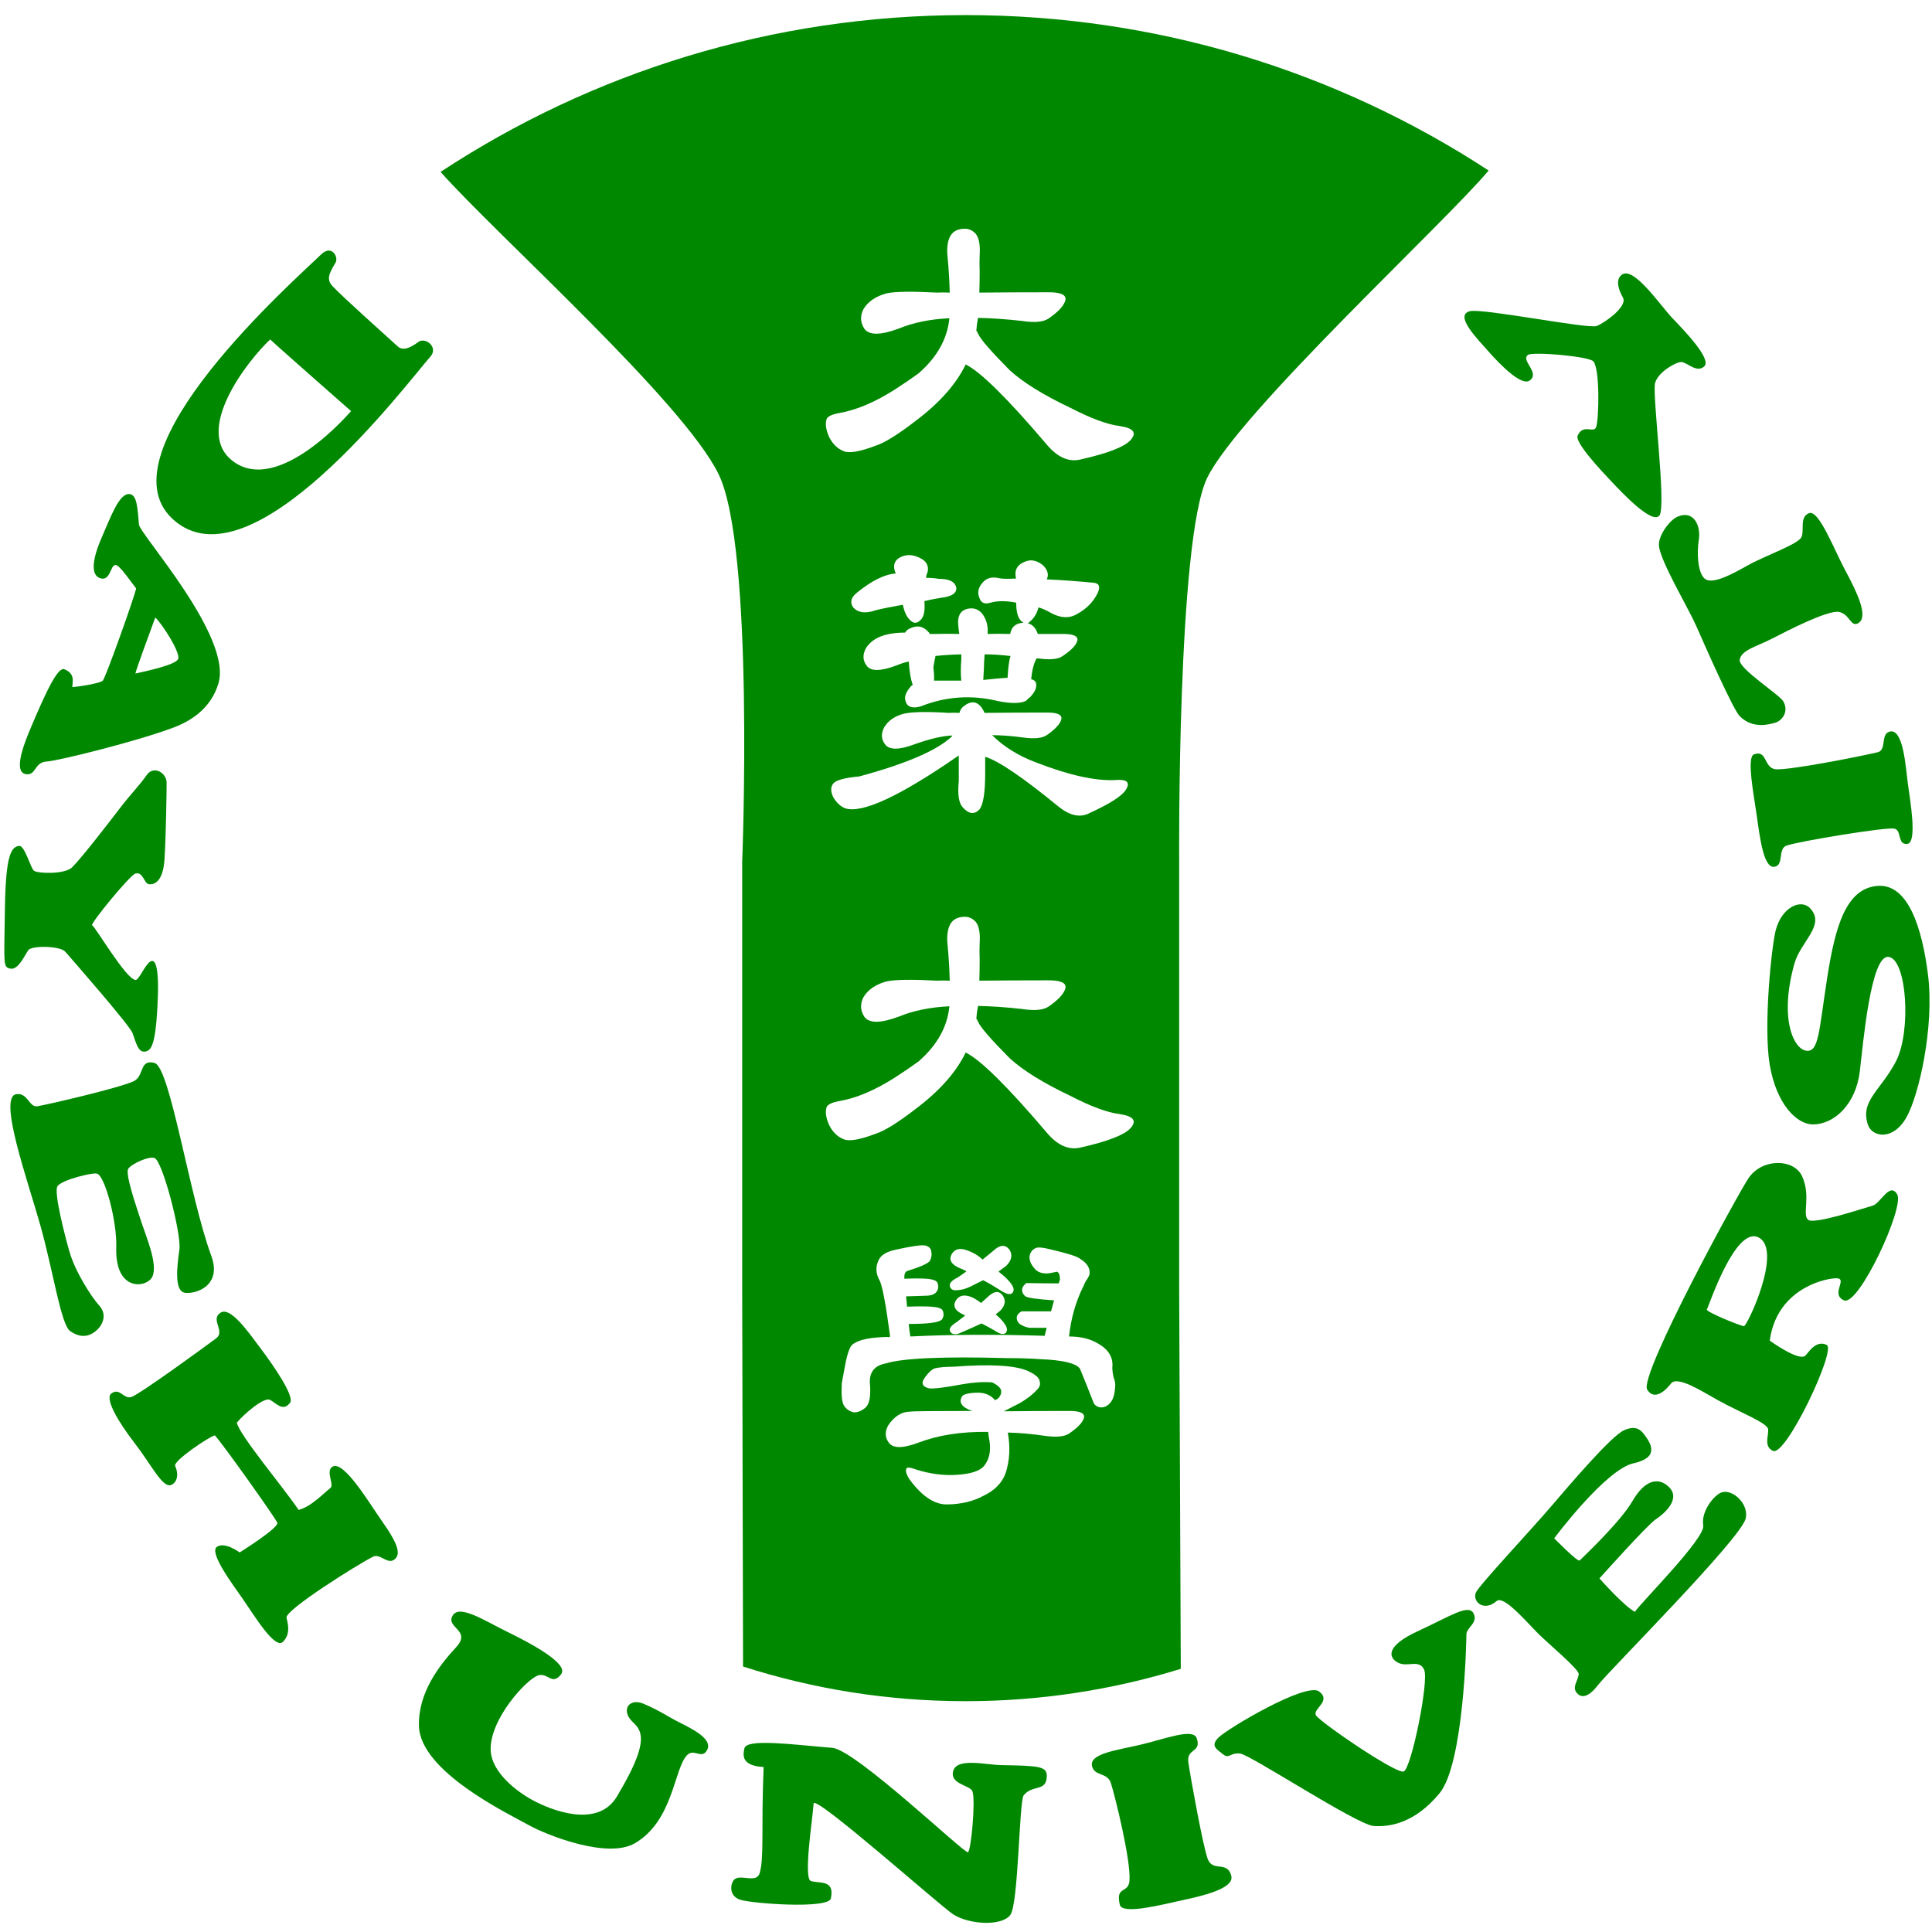
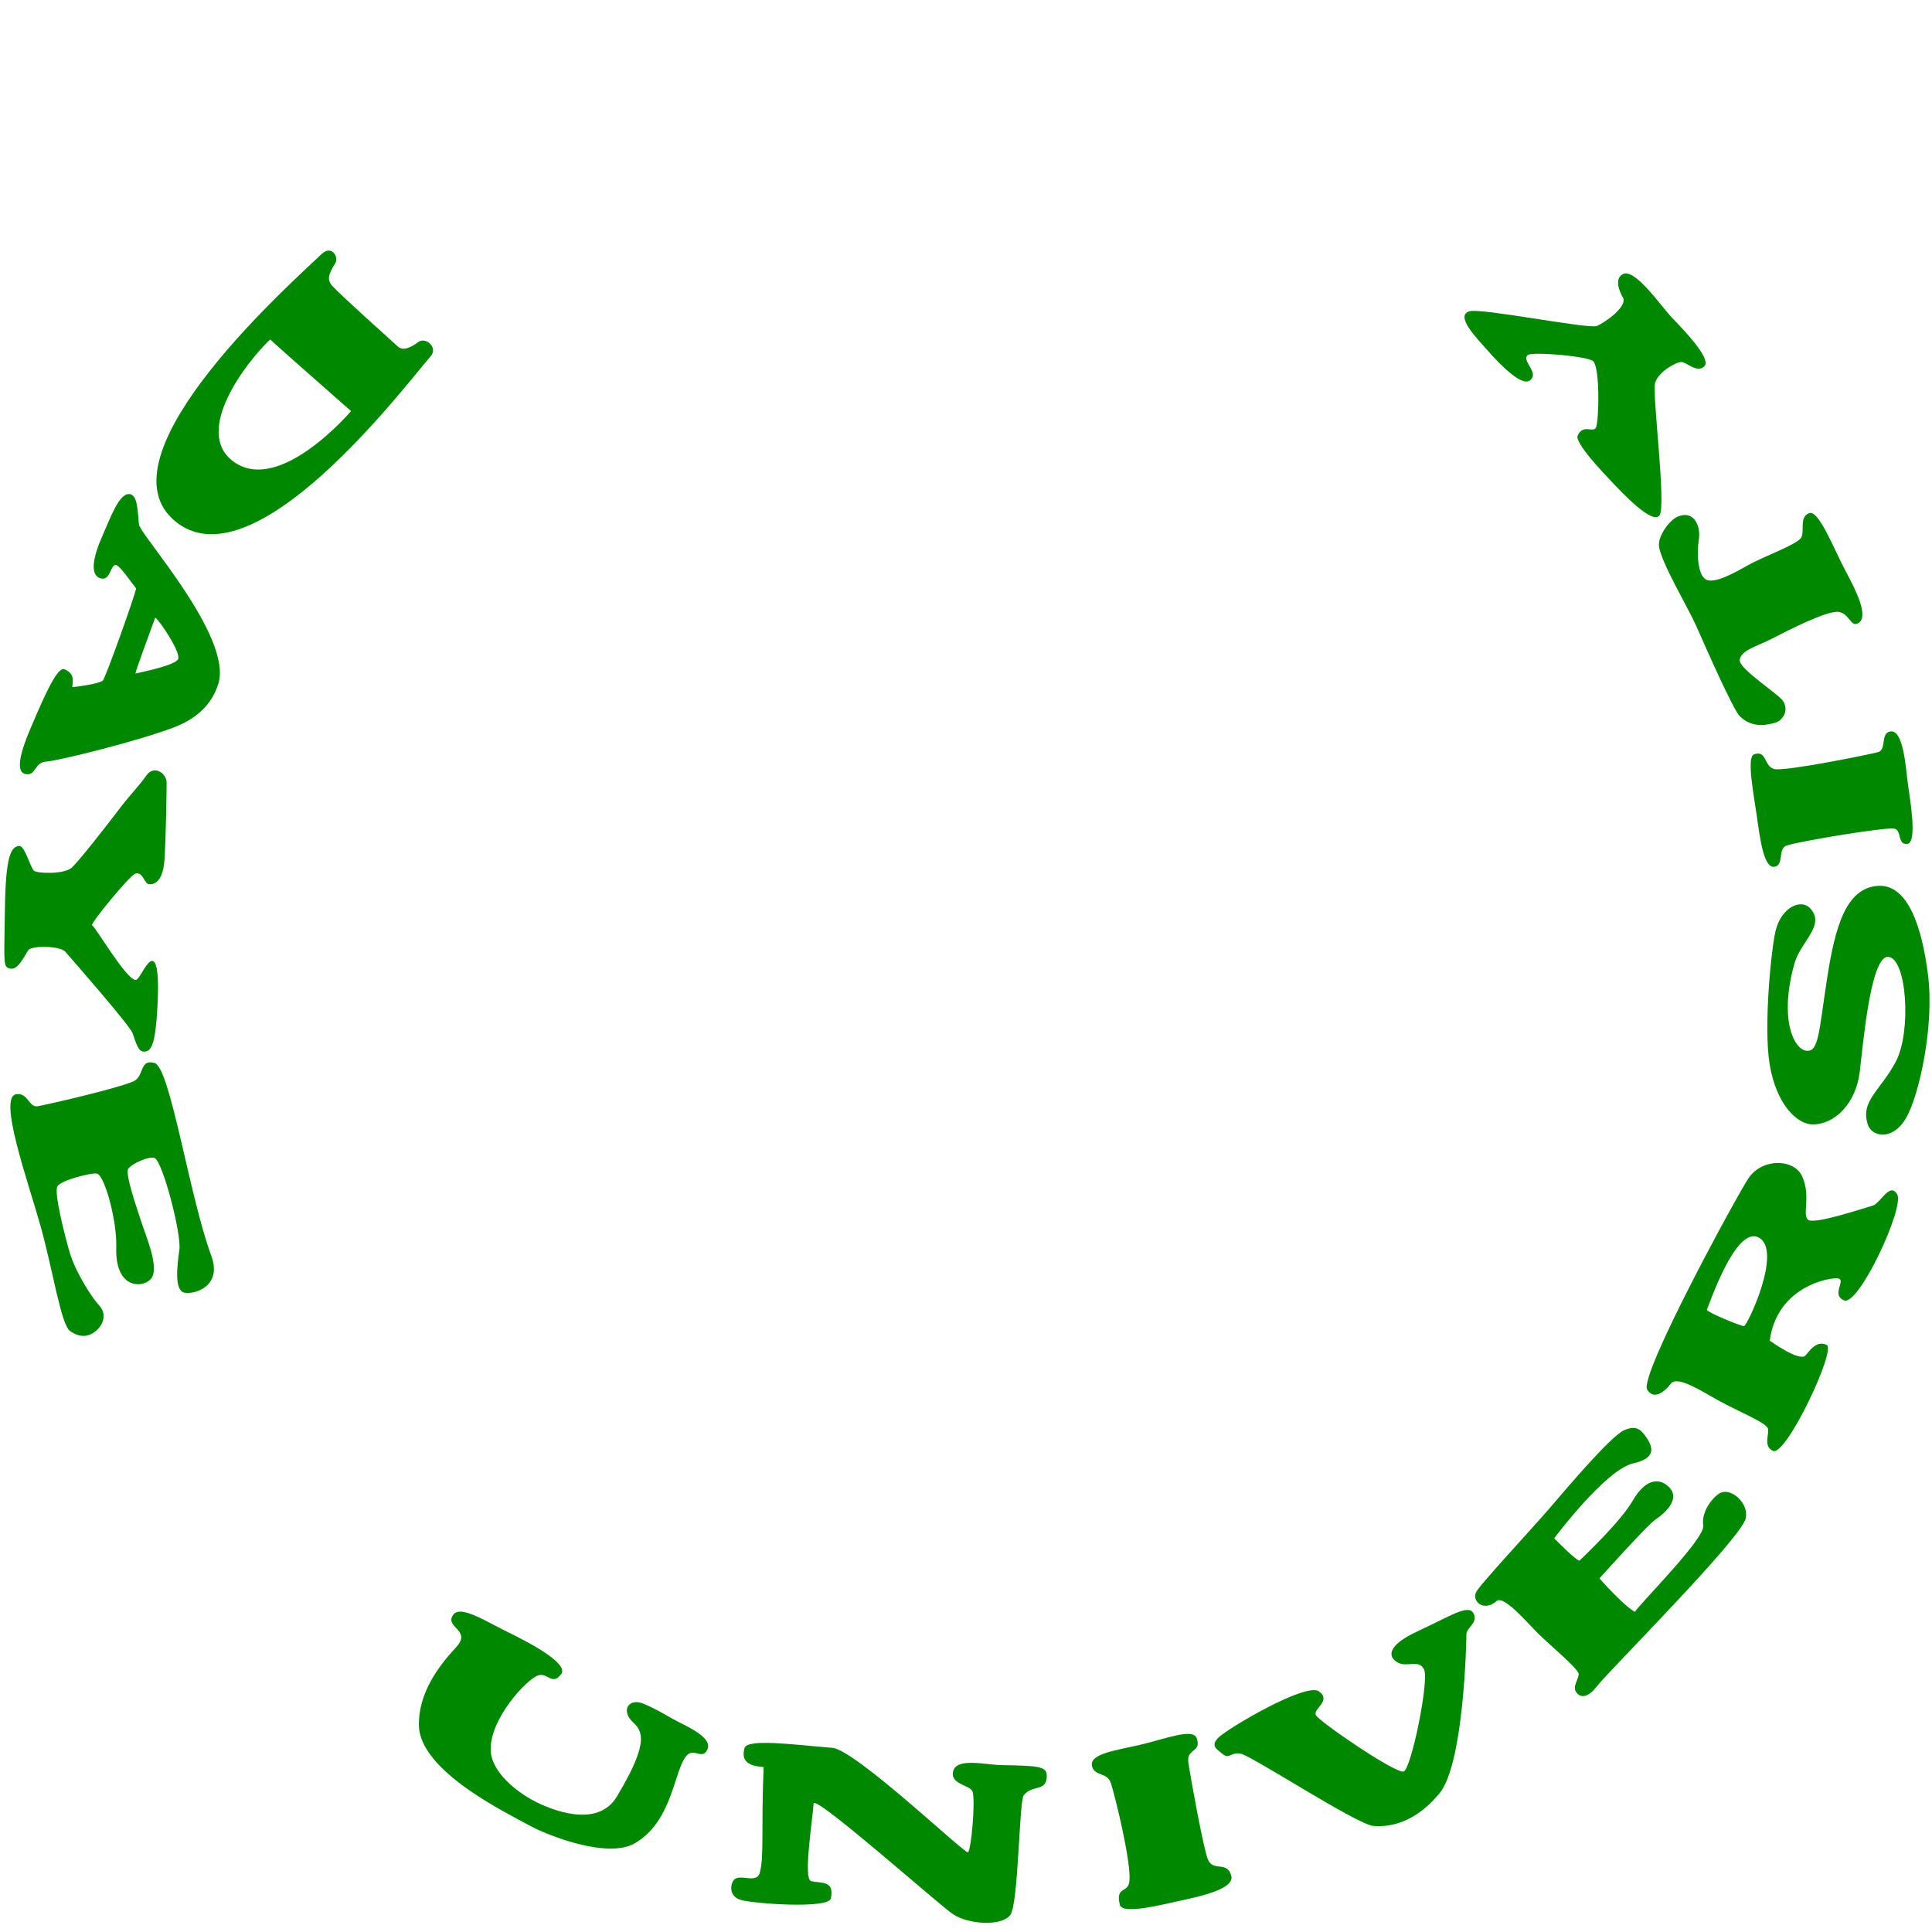
<svg xmlns="http://www.w3.org/2000/svg" version="1.1" id="DYU_x5F_LOGO" x="0px" y="0px" width="512px" height="512px" viewBox="0 0 512 512" style="enable-background:new 0 0 512 512;" xml:space="preserve">
  <g id="_x28_1_x29_校名_x5F_文字簍空版_x5F_底圖">
-     <path style="fill:#008800;" d="M260.928,173.407c-0.119,1.586-0.178,2.82-0.178,3.701c-0.059,1.176-0.117,2.205-0.176,3.086   c2.703-0.293,4.584-0.471,5.643-0.529c0.293-0.059,0.557-0.059,0.793,0c0.176-2.938,0.439-4.877,0.793-5.818   C265.334,173.554,263.043,173.407,260.928,173.407z" />
-     <path style="fill:#008800;" d="M247.881,174.112c-0.059,0.234-0.117,0.471-0.176,0.705c-0.178,0.941-0.295,1.617-0.354,2.027   c0.176,1.41,0.234,2.586,0.176,3.525c1.469,0,3.879,0,7.229,0c-0.176-1.469-0.176-3.348,0-5.641c0-0.469,0-0.91,0-1.322   c-2.469,0.059-4.76,0.205-6.875,0.439C247.881,173.966,247.881,174.054,247.881,174.112z" />
-     <path style="fill:#008800;" d="M394.5,45.187C354.663,19.144,307.055,4,255.905,4c-51.389,0-99.201,15.289-139.152,41.557   c14.926,16.798,64.226,60.759,73.684,80.109c9.53,19.5,6.25,102.79,6.25,102.79v112.937l0.229,100.254   c18.596,5.959,38.415,9.186,58.99,9.186c19.851,0,38.993-3.013,57.017-8.575l-0.431-100.864V228.456c0,0-0.586-85.29,7.414-101.79   C328.288,109.376,383.057,58.907,394.5,45.187z M287.268,375.681c-0.295,1.234-1.617,2.646-3.967,4.232   c-1.234,0.822-3.322,1.027-6.26,0.617c-3.586-0.529-6.906-0.824-9.961-0.883c0.705,3.879,0.5,7.494-0.617,10.844   c-0.941,2.523-2.881,4.492-5.818,5.904c-2.703,1.469-5.877,2.232-9.52,2.291c-3.41,0.117-6.789-2.117-10.139-6.699   c-0.883-1.408-1.117-2.377-0.705-2.906c0.234-0.293,1.059-0.176,2.469,0.352c3.701,1.176,7.316,1.645,10.844,1.41   c3.643-0.234,6.021-0.998,7.139-2.291c1.41-1.703,1.91-3.908,1.5-6.611c-0.178-0.939-0.295-1.762-0.354-2.469   c-6.994-0.117-13.135,0.824-18.424,2.82c-4.172,1.588-6.816,1.588-7.934,0c-1-1.352-1.059-2.85-0.176-4.496   c1.645-2.467,3.613-3.701,5.906-3.701c0.645-0.117,6.111-0.178,16.396-0.178c-2.059-0.703-3.086-1.615-3.086-2.732   c0.117-0.822,0.439-1.352,0.969-1.586c0.881-0.352,2.145-0.529,3.791-0.529c1.881,0.059,3.35,0.734,4.408,2.027   c0.059-0.117,0.205-0.205,0.441-0.264c0.41-0.234,0.734-0.617,0.969-1.146c0.176-0.41,0.234-0.646,0.176-0.705   c0.176-0.881-0.617-1.762-2.379-2.645c-2.41-0.176-5.084,0-8.021,0.529c-4.762,0.883-7.67,1.234-8.729,1.057   c-1.822-0.469-2.174-1.439-1.057-2.908c0.881-1.234,1.732-2.027,2.557-2.381c1.232-0.293,2.906-0.439,5.023-0.439   c9.99-0.764,16.631-0.354,19.924,1.232c1.879,0.883,2.85,1.793,2.908,2.734c0.234,0.764-0.031,1.498-0.793,2.203   c-1.117,1.234-2.646,2.41-4.584,3.525c-2,1-3.381,1.707-4.145,2.117c5.523-0.059,11.195-0.09,17.014-0.09   C286.09,373.858,287.502,374.446,287.268,375.681z M294.32,371.64c-0.648,0.824-1.412,1.264-2.293,1.322   c-0.824,0.059-1.529-0.264-2.115-0.969c-1.234-3.174-2.469-6.26-3.703-9.256c-1-1.469-4.584-2.322-10.754-2.557   c-2.469-0.176-5.32-0.266-8.551-0.266c-16.926-0.469-27.652,0-32.176,1.41c-3.174,0.59-4.555,2.559-4.145,5.906   c0.176,2.998-0.234,4.938-1.232,5.818c-1.059,0.883-2.117,1.293-3.174,1.234c-1.117-0.293-1.971-0.91-2.557-1.852   c-0.529-0.939-0.705-2.908-0.529-5.906c0.176-0.939,0.381-2.057,0.617-3.35c0.586-3.467,1.232-5.67,1.939-6.611   c1.293-1.293,4.025-2.027,8.197-2.203c0.588-0.059,1.234-0.059,1.939,0c0-0.117,0.029-0.205,0.09-0.266   c-0.061-0.059-0.061-0.088,0-0.088c-1.117-8.322-2.029-13.189-2.734-14.6c-1-1.762-1.146-3.467-0.439-5.113   c0.527-1.527,2.057-2.555,4.584-3.086c4.172-0.939,6.787-1.32,7.846-1.145c1.057,0.234,1.615,0.793,1.674,1.674   c0.176,0.707,0.059,1.5-0.352,2.381c-0.471,0.705-2.498,1.615-6.084,2.732c-0.529,0.234-0.764,0.91-0.705,2.027   c4.055-0.176,6.67-0.057,7.846,0.354c0.646,0.234,1,0.617,1.059,1.145c0.176,0.707,0.057,1.354-0.354,1.939   c-0.471,0.648-1.322,1-2.557,1.059c-1.881,0.059-3.732,0.117-5.553,0.176c0.117,0.941,0.205,1.852,0.264,2.732   c4.525-0.176,7.375-0.057,8.551,0.354c0.646,0.234,1,0.615,1.059,1.139c0.176,0.688,0.057,1.316-0.354,1.887   c-0.646,0.801-3.584,1.201-8.814,1.201c0.117,1.156,0.264,2.264,0.441,3.322c10.461-0.529,22.332-0.588,35.613-0.178   c0.117-0.645,0.293-1.35,0.529-2.115c-1.471,0-2.939,0-4.408,0c-0.824-0.057-1.705-0.371-2.645-0.943   c-0.646-0.514-0.939-1.143-0.881-1.887c0.059-0.572,0.439-1.059,1.145-1.459c0-0.057,0.029-0.086,0.09-0.086   c2.584,0,5.199,0,7.846,0c0.293-1.057,0.557-2.025,0.793-2.908c-4.408-0.293-6.936-0.646-7.582-1.059   c-0.646-0.527-0.939-1.174-0.881-1.939c0.117-0.586,0.469-1.086,1.057-1.498v-0.088c2.938,0.059,5.818,0.088,8.641,0.088   c0.176-0.586,0.293-0.91,0.352-0.971c-0.059-1.352-0.354-2.057-0.881-2.115c-0.295,0.059-0.559,0.117-0.793,0.176   c-2.352,0.59-4.057,0.236-5.113-1.057c-1.059-1.234-1.471-2.41-1.234-3.527c0.234-0.939,0.822-1.586,1.764-1.938   c0.645-0.176,1.791-0.059,3.438,0.352c4.818,1.117,7.521,1.971,8.109,2.557c1.762,1.059,2.615,2.322,2.557,3.791   c0,0.412-0.236,0.971-0.705,1.674c-0.295,0.354-0.617,0.971-0.969,1.852c-2,3.996-3.264,8.424-3.791,13.279   c3.055,0,5.611,0.617,7.668,1.85c2.879,1.646,4.143,3.82,3.791,6.523c0.059,0.941,0.176,1.764,0.354,2.469   c0.234,0.529,0.381,1.146,0.439,1.852C295.494,369.173,295.082,370.759,294.32,371.64z M254.209,336.013   c-2.115-0.939-2.791-2.145-2.027-3.615c0.822-1.41,2.174-1.762,4.057-1.057c1.703,0.588,3.084,1.41,4.143,2.467   c1.057-0.881,2.025-1.674,2.908-2.379c1.703-1.586,3.115-1.676,4.232-0.266c0.881,1.412,0.586,2.852-0.883,4.32   c-0.588,0.412-1.264,0.912-2.027,1.498c1.703,1.293,2.908,2.498,3.615,3.615c0.527,0.883,0.527,1.588,0,2.115   c-0.59,0.471-1.588,0.236-2.998-0.705c-1.646-1.059-3.203-1.969-4.672-2.732c-1,0.471-2.057,1-3.174,1.586   c-1.293,0.648-2.527,1-3.701,1.059c-1.059,0.117-1.705-0.205-1.939-0.971c-0.236-0.822,0.439-1.615,2.027-2.379   c0.881-0.588,1.674-1.146,2.379-1.676C255.443,336.542,254.797,336.247,254.209,336.013z M253.504,350.382   c0.822-0.646,1.586-1.234,2.293-1.764c-0.236-0.117-0.412-0.205-0.529-0.264c-2.117-0.941-2.793-2.146-2.027-3.615   c0.822-1.41,2.174-1.762,4.055-1.059c0.646,0.236,1.498,0.736,2.557,1.5c0.059,0.059,0.088,0.117,0.088,0.176   c0.705-0.646,1.352-1.234,1.939-1.764c1.586-1.469,2.85-1.586,3.791-0.352c0.939,1.293,0.764,2.645-0.529,4.055   c-0.354,0.295-0.795,0.648-1.322,1.059h0.088c1.117,0.941,1.969,1.881,2.557,2.82c0.527,0.883,0.527,1.588,0,2.115   c-0.588,0.471-1.557,0.236-2.908-0.705c-1.234-0.705-2.381-1.322-3.439-1.852c-4.113,1.881-6.287,2.82-6.521,2.82   c-1,0.119-1.617-0.174-1.852-0.881C251.506,352.028,252.094,351.265,253.504,350.382z M299.553,299.027   c-1.645,1.762-5.965,3.436-12.957,5.023c-3.234,0.881-6.318-0.441-9.256-3.967c-10.344-12.164-17.484-19.215-21.422-21.154   c-2.527,5.23-6.965,10.227-13.311,14.986c-4.645,3.586-8.141,5.758-10.49,6.52c-4.174,1.586-6.994,2.086-8.463,1.5   c-1.705-0.648-3.027-1.939-3.967-3.877c-0.824-1.879-1.029-3.438-0.617-4.672c0.293-0.705,1.41-1.234,3.35-1.588   c4.465-0.762,9.344-2.818,14.633-6.17c2.293-1.469,4.408-2.908,6.348-4.32c4.936-4.289,7.668-9.168,8.197-14.633   c-5.055,0.236-9.52,1.146-13.398,2.732c-4.879,1.822-7.934,1.822-9.168,0c-1.059-1.645-1.117-3.379-0.176-5.201   c1.234-1.996,3.291-3.377,6.17-4.143c2.291-0.469,6.729-0.527,13.311-0.176c1.117-0.059,2.234-0.059,3.352,0   c-0.061-2.938-0.266-6.26-0.617-9.963c-0.178-2.232,0.115-3.965,0.881-5.199c0.705-1.117,1.881-1.705,3.525-1.764   c1.176-0.059,2.203,0.383,3.086,1.322c0.881,1.059,1.234,2.938,1.059,5.641c-0.059,1.471-0.059,2.939,0,4.408   c0,1.941-0.029,3.793-0.088,5.555c5.816-0.059,11.811-0.088,17.982-0.088c3.467-0.059,5.082,0.617,4.848,2.027   c-0.354,1.469-1.852,3.115-4.496,4.936c-1.41,0.941-3.791,1.146-7.139,0.617c-4.232-0.469-8.082-0.734-11.549-0.793   c-0.236,1.293-0.383,2.41-0.441,3.35c0.176,0.236,0.354,0.559,0.529,0.969c0.586,1.354,3.35,4.527,8.287,9.521   c3.525,3.232,8.873,6.553,16.043,9.961c5.465,2.822,9.814,4.439,13.047,4.85C300.406,295.768,301.375,297.031,299.553,299.027z    M237.303,151.81c-0.648-1.645-0.412-2.908,0.705-3.791c1.996-1.293,4.172-1.205,6.523,0.264c1.234,0.883,1.645,2.059,1.234,3.527   c-0.178,0.293-0.295,0.734-0.354,1.322c1.176,0,2.291,0.088,3.35,0.264c2.879,0,4.438,0.824,4.672,2.469   c0.059,1.176-0.912,1.971-2.908,2.381c-2,0.293-3.852,0.646-5.555,1.057c0.234,2.703-0.176,4.438-1.234,5.201   c-0.883,0.824-1.793,0.707-2.732-0.352c-0.764-0.764-1.352-2.057-1.762-3.879c-3.645,0.646-6.084,1.146-7.318,1.498   c-2.586,0.883-4.523,0.617-5.816-0.793c-0.941-1.352-0.59-2.674,1.057-3.967c3.938-3.174,7.346-4.85,10.227-5.025   C237.332,151.927,237.303,151.868,237.303,151.81z M253.963,165.888c-0.295-2.467,0.439-3.965,2.203-4.494   c1.822-0.471,3.262,0.029,4.32,1.498c0.998,1.469,1.41,3.174,1.234,5.113c1.879-0.059,3.877-0.059,5.994,0   c0.293-1.703,1.264-2.674,2.908-2.91c0.176-0.059,0.383-0.088,0.617-0.088c-0.293-0.176-0.469-0.293-0.527-0.354   c-0.941-0.82-1.412-2.467-1.412-4.936c-2.645-0.527-4.908-0.527-6.787,0c-1.527,0.471-2.498,0.088-2.908-1.146   c-0.648-1.41-0.412-2.762,0.705-4.055c0.998-1.293,2.438-1.732,4.318-1.322c0.646,0.176,1.852,0.234,3.615,0.176   c0.293-0.059,0.615-0.059,0.969,0c0-0.117,0-0.205,0-0.264c-0.412-2.057,0.381-3.467,2.381-4.232   c1.527-0.703,3.113-0.41,4.76,0.883c1.293,1.234,1.645,2.498,1.059,3.791c3.996,0.176,8.109,0.471,12.342,0.881   c1.586,0.117,1.938,1.088,1.057,2.908c-1.176,2.293-2.967,4.086-5.377,5.379c-2.059,1.234-4.408,1.115-7.053-0.354   c-1-0.586-2.057-1.057-3.174-1.41c-0.412,1.764-1.352,3.174-2.82,4.23c1.234,0.295,2.115,1.236,2.645,2.822c2.057,0,4.143,0,6.26,0   c3.055-0.059,4.465,0.52,4.23,1.732c-0.295,1.215-1.617,2.602-3.967,4.16c-1.176,0.816-3.262,1.018-6.258,0.607   c-0.236,0-0.441,0-0.617,0c-0.707,1.293-1.178,3.115-1.412,5.467c0.822,0.234,1.264,0.646,1.322,1.234   c0.176,1.059-0.352,2.232-1.586,3.525c-0.412,0.295-0.766,0.617-1.059,0.969c-1.469,0.766-3.967,0.795-7.492,0.09   c-6.994-1.703-13.811-1.234-20.451,1.41c-2.293,0.646-3.645,0.146-4.055-1.5c-0.295-0.998,0.086-2.145,1.145-3.438   c0.293-0.41,0.559-0.646,0.795-0.705c-0.531-1.527-0.883-3.613-1.059-6.258c-1.234,0.293-2.322,0.646-3.262,1.057   c-4.232,1.588-6.877,1.588-7.934,0c-1-1.352-1.059-2.859-0.176-4.523c1.703-2.787,5.172-4.182,10.402-4.182   c0.352-0.586,0.879-0.998,1.586-1.234c1.762-0.764,3.291-0.41,4.584,1.059c0.176,0.117,0.293,0.295,0.354,0.529   c0.469,0,0.881,0,1.232,0c2.232-0.059,4.436-0.059,6.611,0C254.109,167.3,254.021,166.595,253.963,165.888z M227.725,205.759   c12.576-3.408,20.775-6.963,24.596-10.666c0-0.117,0.029-0.178,0.088-0.178c-2.469,0.061-5.791,0.824-9.963,2.293   c-4.172,1.588-6.816,1.588-7.934,0c-1-1.352-1.059-2.85-0.176-4.496c1.117-1.82,2.908-3.025,5.377-3.613   c2.232-0.471,6.141-0.529,11.725-0.178c0.939-0.059,1.879-0.059,2.82,0c0.232-0.822,0.611-1.41,1.137-1.762   c1.75-1.41,3.266-1.381,4.551,0.088c0.406,0.529,0.727,1.088,0.961,1.674c5.23-0.059,10.637-0.088,16.219-0.088   c2.996-0.059,4.379,0.529,4.145,1.764c-0.295,1.234-1.588,2.645-3.879,4.23c-1.234,0.824-3.322,1.029-6.26,0.617   c-2.998-0.41-5.73-0.617-8.197-0.617c3.055,3.057,6.934,5.467,11.635,7.229c8.639,3.352,15.604,4.908,20.893,4.672   c3.174-0.293,4.145,0.559,2.91,2.555c-1,1.645-4.203,3.703-9.609,6.172c-2.41,1.293-5.113,0.764-8.109-1.588   c-9.521-7.814-16.045-12.25-19.57-13.309c0,2.059,0,3.527,0,4.408c0,5.17-0.525,8.371-1.574,9.605   c-1.344,1.352-2.801,1.145-4.375-0.617c-1.055-1.117-1.404-3.438-1.051-6.961c0-2.232,0-4.496,0-6.789   c-15.516,10.754-25.535,15.426-30.061,14.016c-1.234-0.471-2.291-1.441-3.172-2.91c-0.766-1.527-0.766-2.76,0-3.699   C221.611,206.729,223.904,206.112,227.725,205.759z M299.553,116.685c-1.645,1.762-5.965,3.436-12.957,5.023   c-3.234,0.881-6.318-0.441-9.256-3.967c-10.344-12.164-17.484-19.215-21.422-21.154c-2.527,5.23-6.965,10.227-13.311,14.986   c-4.645,3.586-8.141,5.758-10.49,6.52c-4.174,1.586-6.994,2.086-8.463,1.5c-1.705-0.648-3.027-1.939-3.967-3.877   c-0.824-1.879-1.029-3.438-0.617-4.672c0.293-0.705,1.41-1.234,3.35-1.588c4.465-0.762,9.344-2.818,14.633-6.17   c2.293-1.469,4.408-2.908,6.348-4.32c4.936-4.289,7.668-9.168,8.197-14.633c-5.055,0.236-9.52,1.146-13.398,2.732   c-4.879,1.822-7.934,1.822-9.168,0c-1.059-1.645-1.117-3.379-0.176-5.201c1.234-1.996,3.291-3.377,6.17-4.143   c2.291-0.469,6.729-0.527,13.311-0.176c1.117-0.059,2.234-0.059,3.352,0c-0.061-2.938-0.266-6.26-0.617-9.963   c-0.178-2.232,0.115-3.965,0.881-5.199c0.705-1.117,1.881-1.705,3.525-1.764c1.176-0.059,2.203,0.383,3.086,1.322   c0.881,1.059,1.234,2.938,1.059,5.641c-0.059,1.471-0.059,2.939,0,4.408c0,1.941-0.029,3.793-0.088,5.555   c5.816-0.059,11.811-0.088,17.982-0.088c3.467-0.059,5.082,0.617,4.848,2.027c-0.354,1.469-1.852,3.115-4.496,4.936   c-1.41,0.941-3.791,1.146-7.139,0.617c-4.232-0.469-8.082-0.734-11.549-0.793c-0.236,1.293-0.383,2.41-0.441,3.35   c0.176,0.236,0.354,0.559,0.529,0.969c0.586,1.354,3.35,4.527,8.287,9.521c3.525,3.232,8.873,6.553,16.043,9.961   c5.465,2.822,9.814,4.439,13.047,4.85C300.406,113.425,301.375,114.689,299.553,116.685z" />
-   </g>
+     </g>
  <g id="ENG_x5F_Name_1_">
    <path style="fill:#008800;" d="M110.839,90.64c-1.496,1.111-3.86,2.603-5.397,1.196c-3.941-3.606-14.475-12.971-17.295-15.979   c-1.601-1.708-1.131-3.127,0.752-6.203c0.923-1.508-1.005-4.935-3.76-2.256c-6.767,6.579-58.666,52.205-39.434,70.103   c20.823,19.378,62.368-36.266,68.383-43.033C116.233,92.054,112.772,89.204,110.839,90.64z M61.829,122.289   c-10.77-7.953,3.571-26.506,9.775-32.333c3.008,2.82,21.43,18.986,21.43,18.986S74.048,131.313,61.829,122.289z" />
    <path style="fill:#008800;" d="M36.827,139.02c-0.376-4.324-0.499-7.824-2.444-8.083c-2.82-0.376-5.129,6.324-7.332,11.279   c-2.256,5.076-3.511,10.426-0.188,11.091c2.82,0.564,2.352-5.047,4.512-3.195c1.316,1.128,2.893,3.504,4.7,5.827   c-0.376,2.068-8.083,23.686-8.835,24.438s-6.956,1.692-8.083,1.692c0.188-1.88,0.564-3.572-2.067-4.7   c-1.71-0.733-4.686,5.392-9.211,16.167c-3.948,9.399-2.82,11.655-0.564,11.655s1.88-3.196,5.076-3.384   c3.055-0.18,24.021-5.371,33.649-9.023c5.452-2.068,10.016-5.624,11.843-11.655C61.641,168.722,37.048,141.567,36.827,139.02z    M47.166,174.737c-0.94,1.503-7.895,3.008-11.279,3.76c0-0.564,3.948-11.279,5.263-14.851   C42.842,165.15,48.105,173.233,47.166,174.737z" />
    <path style="fill:#008800;" d="M5.057,224.177c-2.061,0.257-3.572,2.256-3.76,16.918c-0.188,14.662-0.564,15.227,1.504,15.603   s3.76-3.571,4.7-4.888s8.459-1.127,9.775,0.376c1.841,2.103,17.121,19.554,17.858,21.618c0.94,2.632,1.504,5.076,3.196,4.888   s2.819-1.503,3.383-11.655c0.564-10.15-0.375-13.158-1.879-12.219s-3.017,5.021-3.948,4.888   c-2.632-0.376-10.715-14.286-11.467-14.475s10.005-13.324,11.467-13.724c2.068-0.563,2.256,2.633,3.572,2.82   s3.759-0.564,4.135-6.579c0.417-6.663,0.564-18.52,0.564-20.303c0-2.631-3.384-4.699-5.263-2.067   c-2.406,3.369-4.136,4.887-7.144,8.835c-3.227,4.235-10.152,13.159-12.595,15.603c-1.976,1.977-9.211,1.691-10.151,0.939   C8.065,230.004,6.561,223.989,5.057,224.177z" />
    <path style="fill:#008800;" d="M4.305,289.972c-4.888,0.752,3.008,22.747,6.392,34.777s5.451,26.317,7.895,28.009   s4.7,1.691,6.768,0s3.008-4.511,0.94-6.767s-6.392-9.023-7.896-14.287c-1.292-4.522-4.136-15.603-3.196-17.295   s9.399-3.76,10.527-3.384c2.08,0.693,5.293,12.597,5.076,19.551c-0.376,12.031,8.271,10.715,9.587,7.707   c1.486-3.396-1.692-10.526-3.196-15.227c-0.979-3.06-4.135-12.031-3.195-13.347s5.451-3.384,6.955-2.82   c2.127,0.797,7.144,20.114,6.58,24.25s-1.504,11.092,1.504,11.468s9.829-1.989,6.956-9.775   c-5.828-15.791-10.903-50.004-15.039-51.132s-2.632,3.571-5.639,4.888c-4.253,1.861-22.182,6.015-25.378,6.579   C7.693,293.564,7.397,289.496,4.305,289.972z" />
-     <path style="fill:#008800;" d="M58.445,347.872c-2.814,1.81,1.316,4.888-1.127,6.768c-1.49,1.146-20.49,15.039-22.558,15.603   s-3.008-2.632-5.264-0.94c-1.754,1.315,1.692,7.332,6.204,13.159c4.343,5.609,7.331,11.843,9.587,11.091   c1.196-0.398,2.387-2.139,1.128-5.075c-0.564-1.315,9.211-7.896,10.527-8.083c2.255,2.443,15.979,21.806,16.542,23.122   s-9.963,7.895-9.963,7.895s-3.911-2.905-6.015-1.503c-2.256,1.503,4.295,10.17,6.767,13.723c3.008,4.324,8.572,13.61,10.715,11.467   c2.256-2.256,1.136-5.313,0.94-6.392c-0.376-2.067,18.868-14.133,22.934-16.167c1.88-0.94,3.827,2.16,5.639,0.752   c1.692-1.315,1.291-3.74-3.383-10.339c-3.196-4.512-9.963-15.979-12.971-14.286c-1.972,1.109,0.495,4.792-0.564,5.639   c-1.88,1.504-5.264,5.076-8.459,5.828c-3.76-5.64-15.791-19.927-16.355-23.122c1.504-1.88,7.144-6.955,8.835-6.016   s3.384,3.195,5.264,0.752c1.267-1.646-4.324-9.775-7.708-14.287S61.077,346.18,58.445,347.872z" />
    <path style="fill:#008800;" d="M120.023,428.045c1.868-2.886,8.542,1.544,14.432,4.414c6.621,3.227,16.299,8.489,14.261,11.206   c-2.378,3.171-3.565-0.51-6.112,0.339c-3.172,1.058-12.903,11.715-12.564,19.864c0.249,5.976,7.176,11.084,11.206,13.243   c4.754,2.547,17.08,7.585,22.241-1.019c5.093-8.489,6.792-13.413,6.282-16.299s-2.566-3.19-3.396-5.264   c-1.019-2.546,1.188-4.244,4.075-3.056c3.794,1.563,6.871,3.563,8.489,4.414c3.226,1.698,10.091,4.606,8.489,7.811   c-1.358,2.716-3.418-0.399-5.263,1.357c-3.565,3.396-3.614,17.436-13.922,23.43c-7.3,4.245-23.429-2.207-28.013-4.754   c-5.709-3.172-28.863-14.261-29.202-26.315c-0.249-8.826,5.394-16.074,9.847-20.883   C125.117,431.95,117.864,431.382,120.023,428.045z" />
    <path style="fill:#008800;" d="M197.273,463.358c-0.332,1.576-1.019,4.584,5.094,4.924c-0.679,16.639,0.169,23.769-1.019,28.014   c-0.879,3.141-5.481-0.036-6.961,2.037c-0.849,1.188-1.188,4.075,1.698,5.094s23.507,2.569,24.108-0.34   c1.02-4.924-2.716-3.905-5.263-4.584c-2.14-0.57,0.509-16.978,0.679-20.543c0.126-2.632,33.678,27.236,37.013,29.371   c4.244,2.717,12.805,3.186,15.11,0.17c2.207-2.887,2.334-30.254,3.564-31.748c2.377-2.887,5.942-0.85,6.112-4.924   c0.114-2.735-1.867-2.887-12.054-3.057c-4.089-0.068-11.715-2.037-12.733,1.528s4.497,3.763,5.093,5.433   c0.849,2.377-0.34,15.621-1.188,16.13s-29.752-27.171-35.993-27.675C210.007,462.339,197.783,460.642,197.273,463.358z" />
    <path style="fill:#008800;" d="M289.464,468.282c-1.188-3.565,6.452-4.414,12.903-5.942s13.811-4.457,14.771-1.698   c1.358,3.905-2.782,2.575-2.207,6.452c0.68,4.584,3.882,22.136,5.094,25.467c1.358,3.735,5.226,0.362,6.281,4.584   c0.849,3.396-7.918,5.348-13.072,6.452c-4.754,1.019-15.822,3.96-16.469,1.188c-1.188-5.094,2.207-2.883,2.547-6.282   c0.51-5.093-3.905-22.92-4.924-25.977C293.438,469.677,290.285,470.746,289.464,468.282z" />
    <path style="fill:#008800;" d="M322.909,460.473c2.401-2.4,23.261-14.771,26.656-12.224s-1.699,4.583-0.85,6.281   s21.223,15.621,23.26,14.941s6.792-24.108,5.434-26.995s-4.414-0.511-6.961-1.868s-3.227-4.413,5.263-8.318   s13.412-7.3,14.771-4.754s-1.867,3.735-1.867,5.603s-0.68,34.296-7.131,42.105s-13.073,8.998-17.487,8.658   s-32.599-18.845-35.314-19.185s-2.887,1.528-4.584,0.17S320.701,462.68,322.909,460.473z" />
    <path style="fill:#008800;" d="M430.375,379.041c-3.375,1.5-14.25,14.25-19.375,20.25s-19.099,20.906-19.875,22.75   c-1,2.375,2.093,5.203,5.5,2.25c1.875-1.625,8,5.625,11,8.625c2.569,2.569,10.906,9.504,10.75,10.75c-0.25,2-2,3.625-0.25,5.25   c1.246,1.157,3.062,0.642,5.375-2.375c2.875-3.75,37.875-38.75,39.125-44.125c0.917-3.943-3.625-8-6.5-6.875   c-1.841,0.72-5.375,4.875-4.75,8.75c0.547,3.389-16.375,20.25-18.125,22.875c-3.25-1.875-9.375-8.875-9.375-8.875   s12.75-14.25,14.875-15.625s6.875-5.375,3.5-8.625c-2.773-2.671-6.375-1.875-9.625,3.75s-13.5,15.25-14,15.75   s-6.75-5.875-6.75-5.875s13.625-18.25,21-19.875c6.899-1.521,4.75-5.125,2.875-7.625   C434.615,378.653,433.237,377.769,430.375,379.041z" />
    <path style="fill:#008800;" d="M502.781,316.531c-1.995-3.42-4.417,2.423-6.555,2.992s-15.532,5.131-17.1,3.705   s0.855-6.271-1.567-11.543c-2.108-4.589-10.401-4.845-14.106,0.428c-2.508,3.569-29.212,52.438-26.932,56.144   c1.955,3.176,5.106-0.017,6.27-1.567c1.71-2.28,8.407,2.137,12.539,4.417c5.858,3.233,13.111,5.984,13.253,7.694   s-1.22,4.554,1.282,5.7c3.42,1.567,16.814-26.789,14.249-28.071c-2.913-1.456-4.899,2.116-5.699,2.85   c-1.71,1.567-9.405-3.99-9.405-3.99c1.71-12.967,13.252-16.244,17.242-16.529s-1.425,4.133,2.422,5.843   C492.538,346.32,504.776,319.951,502.781,316.531z M462.17,351.442c-0.854,0-10.26-3.849-9.832-4.418s7.466-22.2,13.68-19.094   C472.572,331.208,463.024,351.442,462.17,351.442z" />
    <path style="fill:#008800;" d="M479.704,240.705c-2.44-2.608-7.521-0.289-9.111,5.785c-1.103,4.209-3.326,25.454-1.591,35.723   s7.084,15.765,11.425,15.765c5.785,0,11.426-5.496,12.438-14.029c0.888-7.48,2.893-30.661,7.521-30.371   c4.941,0.31,6.219,19.813,2.024,27.768c-4.089,7.754-9.545,10.413-7.376,16.777c1.066,3.128,6.508,4.339,10.124-1.881   c3.307-5.688,7.521-24.007,5.785-37.892c-1.527-12.221-5.206-24.297-13.45-23.574c-8.244,0.724-11.136,10.559-13.306,24.587   s-2.17,19.524-5.496,19.091c-3.326-0.435-7.231-8.389-3.182-22.996C477.182,249.428,483.898,245.189,479.704,240.705z" />
    <path style="fill:#008800;" d="M464.809,199.921c-2.014,0.755,0.028,11.082,0.723,16.054c0.868,6.219,1.861,14.03,4.628,13.739   c2.748-0.289,0.853-4.815,3.326-5.64c3.472-1.157,26.178-4.917,28.491-4.483c2.113,0.396,0.724,4.338,3.472,4.049   s0.723-11.714,0.145-16.053s-1.172-14.286-4.628-13.74c-2.748,0.434-0.876,4.884-3.326,5.496   c-3.472,0.868-24.442,5.062-27.335,4.483S468.28,198.619,464.809,199.921z" />
    <path style="fill:#008800;" d="M444.704,136.864c-2.31,0.924-5.331,5.205-5.062,7.81c0.434,4.194,7.886,16.676,9.835,21.115   c2.604,5.93,9.834,22.272,11.569,24.008c3.472,3.471,7.811,2.169,9.401,1.735s3.76-2.748,2.169-5.64   c-0.985-1.792-11.834-8.621-11.57-10.992c0.29-2.603,4.568-3.59,8.533-5.641c4.194-2.169,14.896-7.665,17.789-7.086   s3.102,4.295,5.206,2.893c2.604-1.735-0.434-8.099-3.471-13.74c-3.101-5.758-7.086-16.342-9.689-15.33s-1.158,4.483-2.025,6.363   s-9.689,4.917-14.317,7.521c-3.558,2.001-8.533,4.772-10.848,3.76s-2.603-7.087-2.024-10.558S449.043,135.129,444.704,136.864z" />
    <path style="fill:#008800;" d="M389.456,82.485c-4.049,1.157,2.013,7.255,4.918,10.558c3.182,3.616,8.813,9.334,10.991,7.81   c2.893-2.025-2.459-5.351-0.434-6.797c1.272-0.909,16.252,0.357,17.354,1.735c1.735,2.169,1.446,15.186,0.724,17.355   c-0.615,1.846-3.472-1.012-4.918,2.314c-0.784,1.804,6.219,9.256,8.967,12.149s10.848,11.57,12.728,8.967   s-2.024-32.251-1.157-35.144s5.496-5.496,6.942-5.496s4.049,3.037,6.074,1.157c2.025-1.879-5.063-9.256-8.389-12.727   s-10.269-13.884-13.45-11.57c-1.946,1.416-0.619,4.46,0.289,6.074c1.302,2.314-4.772,6.653-6.941,7.521   S392.627,81.579,389.456,82.485z" />
  </g>
</svg>